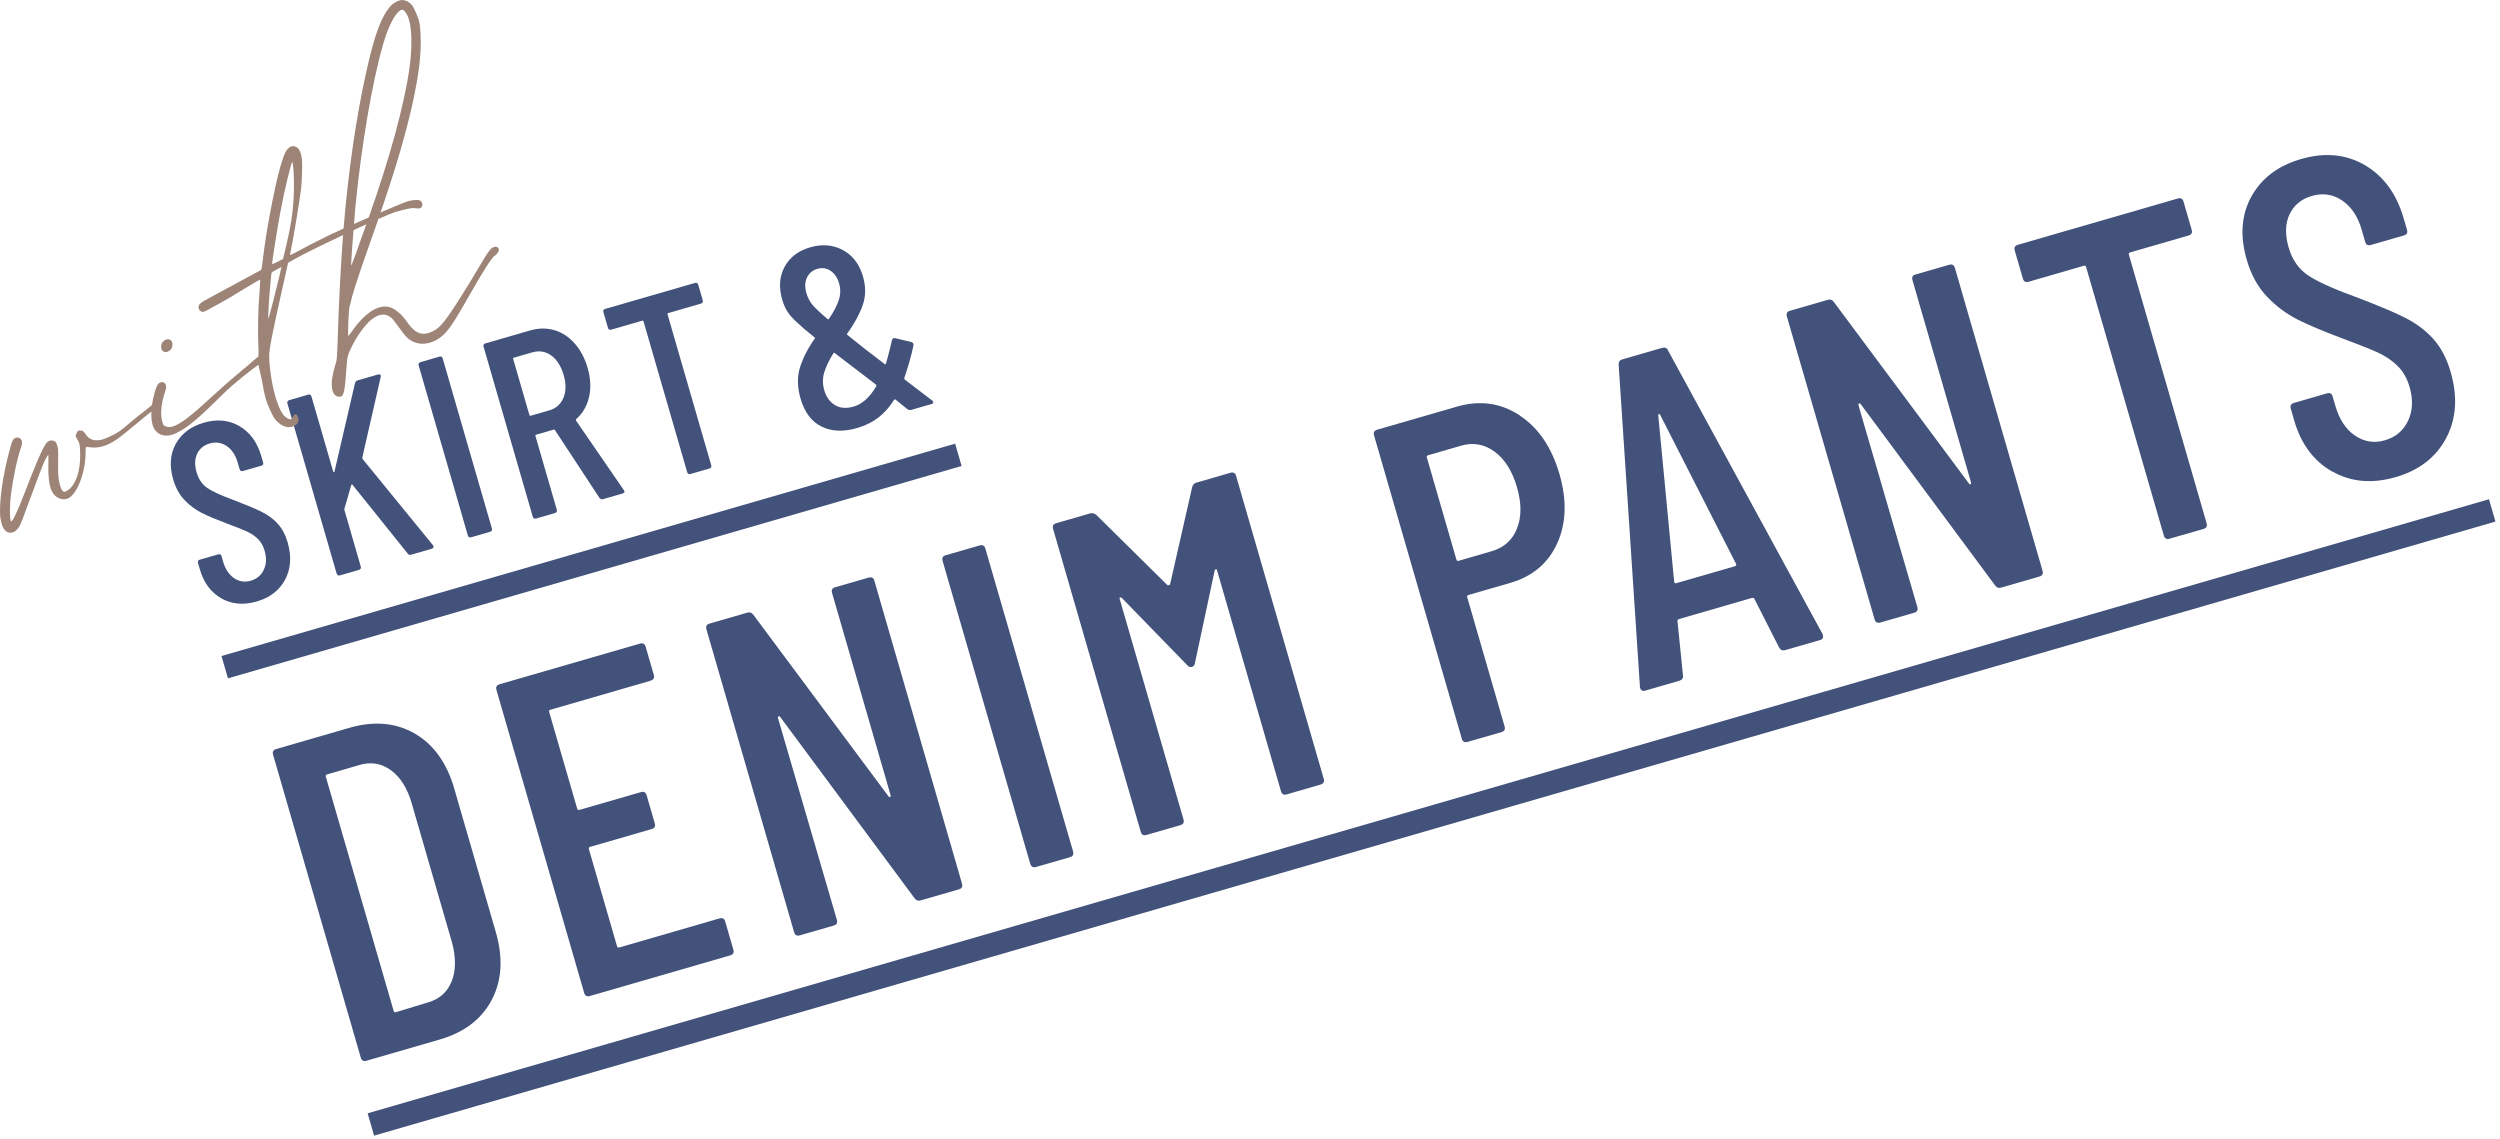
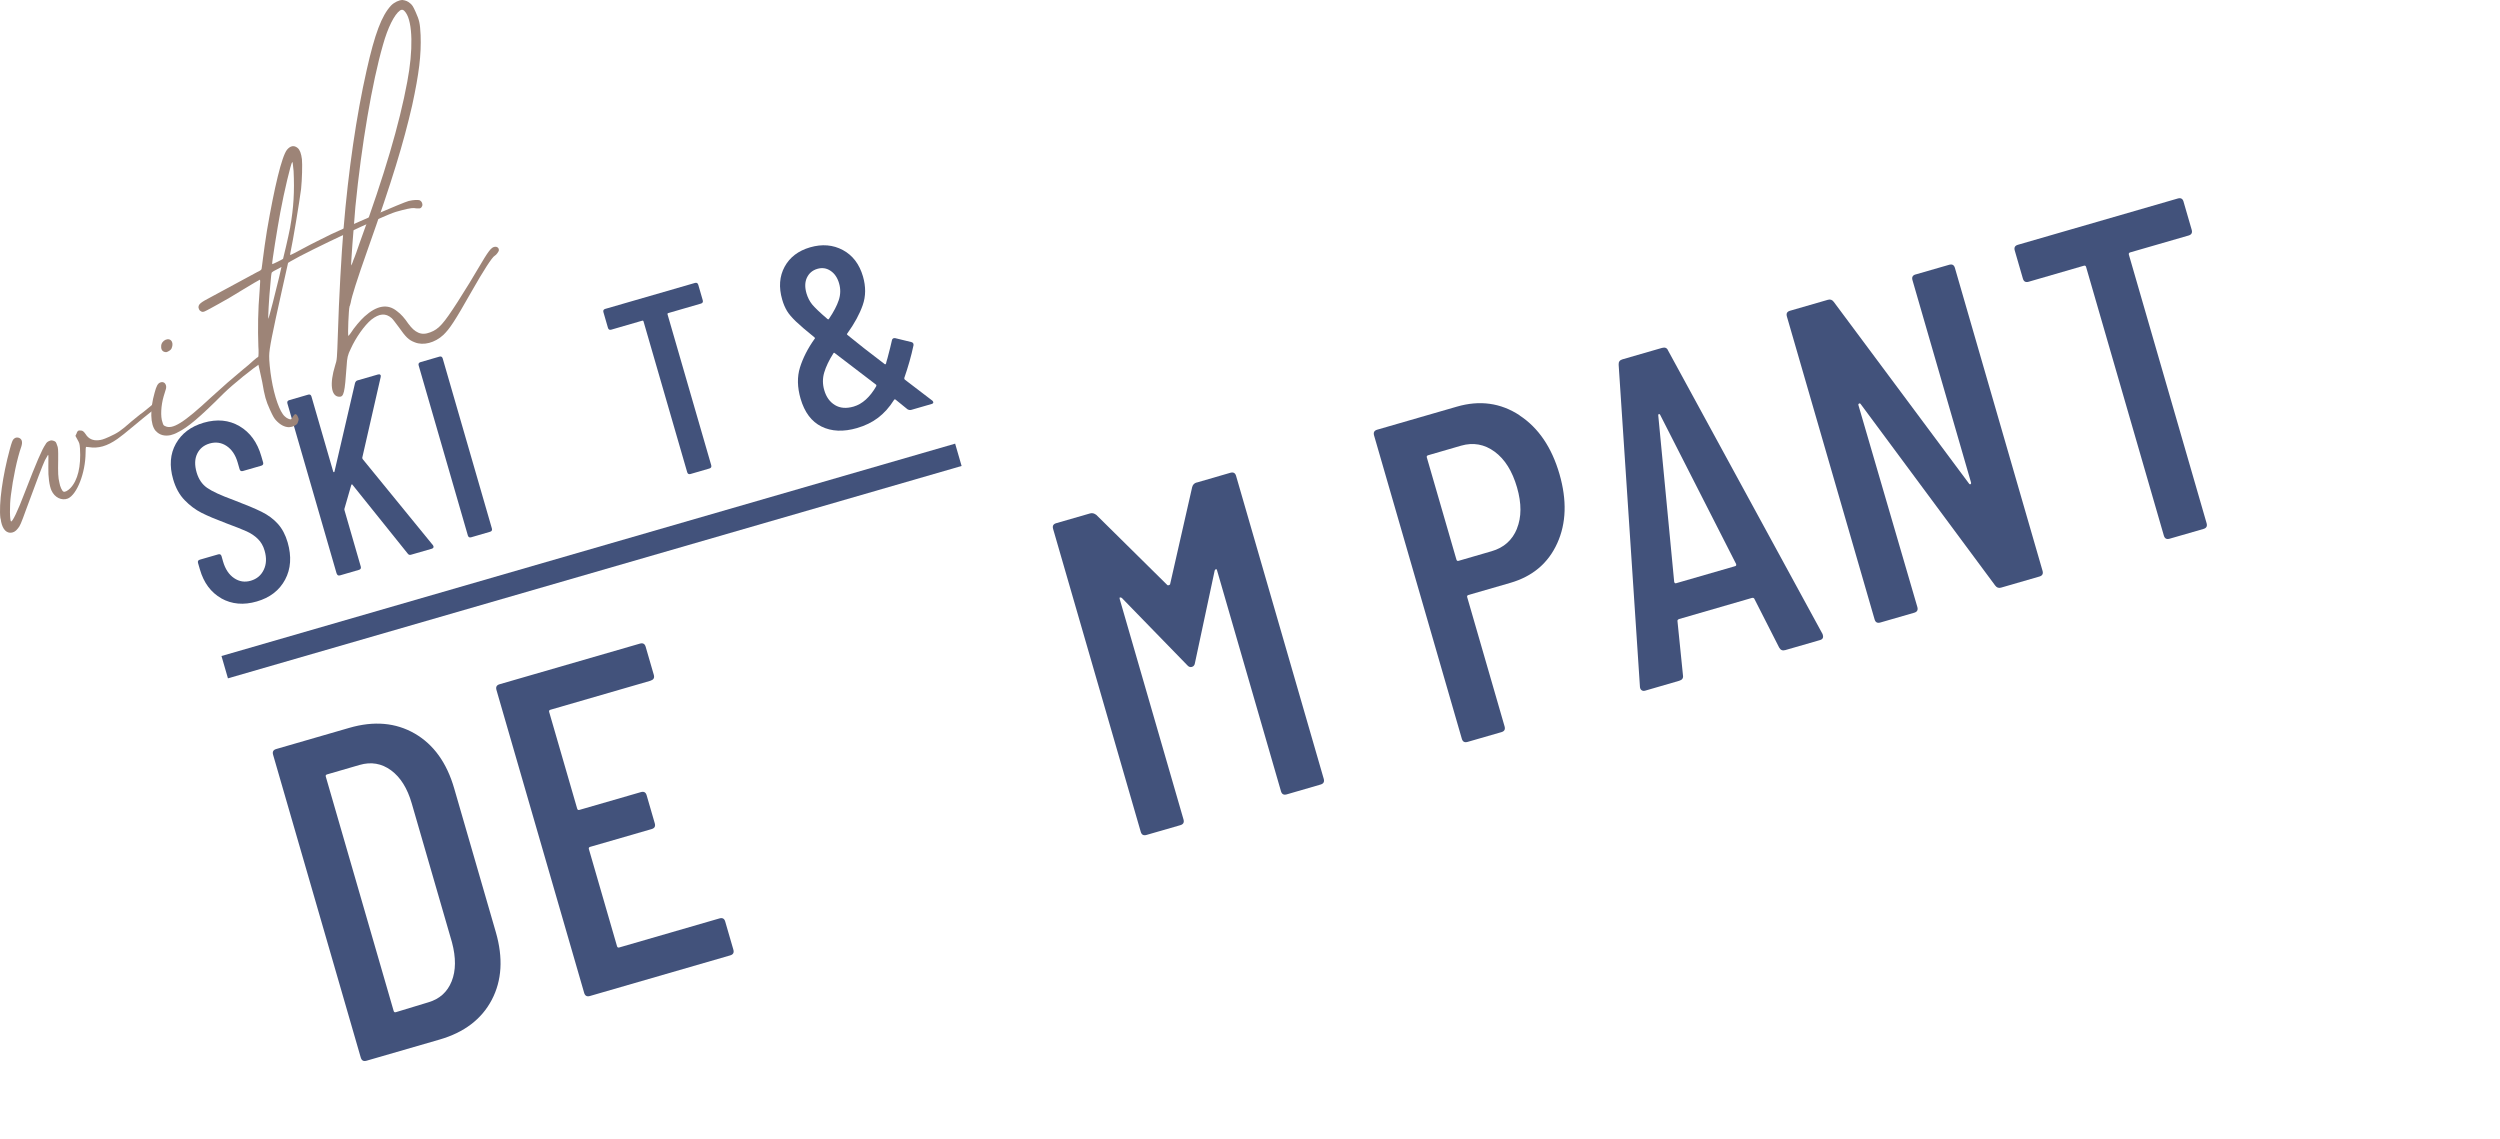
<svg xmlns="http://www.w3.org/2000/svg" width="384" height="175" viewBox="0 0 384 175" fill="none">
  <path d="M34.005 91.908C32.395 90.998 31.295 89.518 30.705 87.468L30.415 86.468C30.345 86.208 30.435 86.048 30.685 85.968L33.525 85.148C33.785 85.078 33.945 85.168 34.025 85.418L34.255 86.228C34.595 87.408 35.165 88.268 35.955 88.798C36.745 89.338 37.605 89.468 38.525 89.198C39.445 88.928 40.115 88.368 40.515 87.518C40.925 86.668 40.965 85.688 40.645 84.588C40.435 83.848 40.085 83.238 39.595 82.768C39.115 82.298 38.545 81.918 37.885 81.618C37.225 81.318 36.185 80.908 34.755 80.378C33.165 79.778 31.905 79.248 30.955 78.768C30.015 78.288 29.145 77.638 28.355 76.818C27.555 75.998 26.975 74.928 26.595 73.618C25.995 71.548 26.135 69.718 27.015 68.148C27.895 66.578 29.315 65.508 31.285 64.928C33.335 64.338 35.165 64.508 36.785 65.458C38.405 66.408 39.525 67.938 40.135 70.068L40.415 71.028C40.485 71.288 40.395 71.448 40.145 71.528L37.305 72.348C37.045 72.418 36.885 72.328 36.805 72.078L36.505 71.038C36.175 69.888 35.605 69.038 34.815 68.508C34.025 67.978 33.155 67.848 32.205 68.118C31.305 68.378 30.665 68.908 30.285 69.698C29.905 70.488 29.875 71.448 30.205 72.578C30.505 73.598 31.035 74.388 31.805 74.928C32.575 75.468 33.935 76.098 35.885 76.808C37.755 77.518 39.185 78.118 40.175 78.608C41.165 79.098 41.995 79.708 42.665 80.448C43.335 81.188 43.845 82.138 44.185 83.318C44.805 85.468 44.675 87.378 43.795 89.028C42.915 90.678 41.465 91.808 39.435 92.388C37.415 92.978 35.595 92.808 33.985 91.908H34.005Z" fill="#42527B" />
  <path d="M51.705 88.098L44.145 61.968C44.075 61.708 44.165 61.548 44.415 61.468L47.335 60.618C47.595 60.548 47.755 60.638 47.835 60.888L51.175 72.418C51.195 72.498 51.235 72.528 51.295 72.528C51.345 72.528 51.375 72.488 51.385 72.398L54.535 58.828C54.615 58.608 54.735 58.478 54.915 58.428L58.065 57.518C58.215 57.478 58.335 57.488 58.415 57.568C58.495 57.648 58.515 57.758 58.475 57.908L55.645 70.298C55.645 70.378 55.665 70.458 55.715 70.528L66.495 83.738L66.575 83.878C66.635 84.088 66.545 84.218 66.315 84.288L63.125 85.208C62.915 85.268 62.745 85.208 62.615 85.018L54.155 74.478C54.095 74.358 54.025 74.368 53.955 74.498L52.895 78.178C52.895 78.178 52.885 78.278 52.915 78.378L55.415 87.028C55.485 87.288 55.395 87.448 55.145 87.528L52.225 88.378C51.965 88.448 51.805 88.358 51.725 88.108L51.705 88.098Z" fill="#42527B" />
  <path d="M71.865 82.258L64.305 56.128C64.235 55.868 64.325 55.708 64.575 55.628L67.495 54.778C67.755 54.708 67.915 54.798 67.995 55.048L75.555 81.178C75.625 81.438 75.535 81.598 75.285 81.678L72.365 82.528C72.105 82.598 71.945 82.508 71.865 82.258Z" fill="#42527B" />
-   <path d="M92.085 76.488L85.235 66.058C85.185 65.988 85.125 65.968 85.045 65.988L82.355 66.768C82.255 66.798 82.215 66.868 82.245 66.968L85.525 78.298C85.595 78.558 85.505 78.718 85.255 78.798L82.335 79.648C82.075 79.718 81.915 79.628 81.835 79.378L74.275 53.248C74.205 52.988 74.295 52.828 74.545 52.748L81.425 50.758C82.735 50.378 83.975 50.368 85.165 50.718C86.345 51.068 87.385 51.748 88.275 52.758C89.165 53.768 89.825 55.008 90.255 56.498C90.725 58.108 90.795 59.608 90.475 60.998C90.155 62.378 89.495 63.508 88.495 64.378C88.445 64.478 88.435 64.558 88.495 64.628L95.825 75.288L95.905 75.428C95.955 75.608 95.865 75.728 95.635 75.798L92.635 76.668C92.405 76.738 92.225 76.668 92.085 76.498V76.488ZM78.825 55.138L81.315 63.748C81.345 63.848 81.415 63.888 81.515 63.858L84.355 63.038C85.405 62.738 86.135 62.088 86.545 61.098C86.955 60.108 86.965 58.948 86.575 57.608C86.175 56.228 85.535 55.218 84.665 54.598C83.795 53.978 82.825 53.818 81.775 54.118L78.935 54.938C78.835 54.968 78.795 55.038 78.825 55.138Z" fill="#42527B" />
  <path d="M107.245 43.709L107.945 46.129C108.015 46.389 107.925 46.548 107.675 46.629L102.645 48.089C102.545 48.118 102.505 48.188 102.535 48.288L109.245 71.459C109.315 71.719 109.225 71.879 108.975 71.959L106.055 72.808C105.795 72.879 105.635 72.788 105.555 72.538L98.845 49.368C98.815 49.269 98.745 49.228 98.645 49.258L93.885 50.639C93.625 50.709 93.465 50.618 93.385 50.368L92.685 47.949C92.615 47.688 92.705 47.529 92.955 47.449L106.745 43.459C107.005 43.389 107.165 43.478 107.245 43.728V43.709Z" fill="#42527B" />
  <path d="M143.355 61.728C143.365 61.778 143.355 61.838 143.325 61.908C143.285 61.978 143.215 62.018 143.115 62.048L139.965 62.958C139.785 63.008 139.595 62.978 139.395 62.868L137.545 61.368C137.445 61.318 137.365 61.338 137.315 61.438C136.615 62.558 135.795 63.468 134.875 64.168C133.955 64.868 132.875 65.388 131.645 65.748C129.545 66.358 127.725 66.278 126.185 65.518C124.645 64.758 123.575 63.328 122.965 61.228C122.465 59.488 122.425 57.888 122.875 56.448C123.325 55.008 124.065 53.528 125.135 52.028C125.205 51.978 125.195 51.908 125.115 51.828C123.845 50.808 122.895 49.988 122.265 49.388C121.635 48.778 121.165 48.238 120.875 47.748C120.585 47.258 120.335 46.688 120.145 46.018C119.595 44.118 119.725 42.438 120.515 40.978C121.315 39.508 122.615 38.518 124.435 37.988C126.275 37.458 127.955 37.598 129.465 38.408C130.975 39.218 132.005 40.578 132.555 42.468C133.005 44.028 132.995 45.498 132.515 46.868C132.035 48.238 131.245 49.698 130.135 51.238C130.065 51.288 130.075 51.358 130.155 51.438L132.755 53.518L135.865 55.908C135.945 55.998 136.025 55.978 136.095 55.838C136.125 55.658 136.205 55.388 136.315 55.028C136.635 53.828 136.865 52.898 137.005 52.248C137.025 52.128 137.085 52.048 137.175 51.988C137.265 51.938 137.375 51.918 137.495 51.938L140.005 52.548C140.245 52.618 140.345 52.778 140.315 53.038C139.965 54.698 139.485 56.368 138.895 58.068C138.895 58.148 138.915 58.228 138.965 58.298L143.195 61.528C143.265 61.568 143.305 61.638 143.335 61.738L143.355 61.728ZM123.945 42.638C123.625 43.328 123.605 44.128 123.875 45.058C124.065 45.698 124.345 46.258 124.735 46.748C125.125 47.228 125.915 47.988 127.095 48.998C127.205 49.078 127.285 49.068 127.335 48.968C128.055 47.898 128.555 46.948 128.835 46.098C129.115 45.258 129.135 44.398 128.885 43.528C128.635 42.658 128.195 42.008 127.575 41.598C126.955 41.178 126.275 41.078 125.535 41.298C124.795 41.518 124.265 41.968 123.945 42.648V42.638ZM134.585 59.318C134.635 59.218 134.625 59.138 134.555 59.078L128.195 54.218C128.125 54.158 128.055 54.178 128.005 54.278C127.335 55.328 126.875 56.308 126.605 57.198C126.335 58.098 126.335 59.008 126.605 59.928C126.905 60.978 127.455 61.738 128.245 62.218C129.035 62.698 129.995 62.778 131.125 62.448C132.455 62.058 133.615 61.018 134.595 59.318H134.585Z" fill="#42527B" />
  <path d="M55.415 162.448L41.946 115.928C41.816 115.468 41.975 115.178 42.435 115.048L53.655 111.798C57.445 110.698 60.785 110.998 63.695 112.668C66.605 114.348 68.635 117.168 69.775 121.138L76.156 143.168C77.305 147.138 77.096 150.608 75.535 153.578C73.975 156.548 71.295 158.588 67.515 159.678L56.295 162.928C55.835 163.058 55.545 162.898 55.415 162.438V162.448ZM60.815 155.468L65.785 153.958C67.515 153.458 68.715 152.378 69.375 150.728C70.035 149.078 70.046 147.088 69.425 144.748L63.245 123.408C62.575 121.078 61.515 119.388 60.065 118.318C58.615 117.258 57.005 116.978 55.225 117.498L50.236 118.948C50.056 118.998 49.985 119.118 50.045 119.298L60.465 155.278C60.515 155.458 60.635 155.528 60.815 155.468Z" fill="#42527B" />
  <path d="M99.935 104.558L84.545 109.018C84.365 109.068 84.295 109.188 84.355 109.368L88.655 124.208C88.705 124.388 88.825 124.458 89.005 124.398L98.445 121.668C98.905 121.538 99.195 121.698 99.325 122.158L100.575 126.468C100.705 126.928 100.545 127.218 100.085 127.348L90.645 130.078C90.465 130.128 90.395 130.248 90.455 130.428L94.775 145.338C94.825 145.518 94.945 145.588 95.125 145.528L110.515 141.068C110.975 140.938 111.265 141.098 111.395 141.558L112.645 145.868C112.775 146.328 112.615 146.618 112.155 146.748L90.605 152.988C90.145 153.118 89.855 152.958 89.725 152.498L76.255 105.978C76.125 105.518 76.285 105.228 76.745 105.098L98.295 98.858C98.755 98.728 99.045 98.888 99.175 99.348L100.425 103.658C100.555 104.118 100.395 104.408 99.935 104.538V104.558Z" fill="#42527B" />
-   <path d="M128.295 90.198L133.425 88.718C133.885 88.588 134.175 88.748 134.305 89.208L147.765 135.728C147.895 136.188 147.735 136.478 147.275 136.608L141.395 138.308C141.025 138.418 140.725 138.308 140.485 137.978L119.805 110.078C119.735 109.998 119.655 109.988 119.575 110.038C119.495 110.088 119.465 110.158 119.485 110.248L128.545 141.288C128.675 141.748 128.515 142.038 128.055 142.168L122.855 143.668C122.395 143.798 122.105 143.638 121.975 143.178L108.505 96.658C108.375 96.198 108.535 95.908 108.995 95.778L114.805 94.098C115.165 93.988 115.475 94.098 115.715 94.428L136.465 122.308C136.555 122.428 136.635 122.468 136.725 122.418C136.805 122.368 136.835 122.278 136.795 122.138L127.805 91.078C127.675 90.618 127.835 90.328 128.295 90.198Z" fill="#42527B" />
-   <path d="M158.245 132.678L144.785 86.158C144.655 85.698 144.815 85.408 145.275 85.278L150.475 83.778C150.935 83.648 151.225 83.808 151.355 84.268L164.825 130.788C164.955 131.248 164.795 131.538 164.335 131.668L159.135 133.168C158.675 133.298 158.385 133.138 158.255 132.678H158.245Z" fill="#42527B" />
  <path d="M183.786 74.128L188.986 72.618C189.446 72.488 189.736 72.648 189.866 73.108L203.326 119.628C203.456 120.088 203.296 120.378 202.836 120.508L197.636 122.018C197.176 122.148 196.886 121.988 196.756 121.528L186.936 87.598C186.896 87.458 186.846 87.398 186.776 87.418C186.706 87.438 186.636 87.508 186.576 87.628L183.556 101.778C183.516 102.138 183.356 102.358 183.076 102.438C182.806 102.518 182.556 102.418 182.326 102.138L172.306 91.838C172.186 91.778 172.096 91.748 172.026 91.768C171.956 91.788 171.946 91.868 171.986 92.008L181.786 125.868C181.916 126.328 181.756 126.618 181.296 126.748L176.096 128.248C175.636 128.378 175.346 128.218 175.216 127.758L161.756 81.238C161.626 80.778 161.786 80.488 162.246 80.358L167.446 78.858C167.766 78.768 168.086 78.848 168.406 79.098L179.316 89.878C179.376 89.908 179.446 89.918 179.546 89.878C179.636 89.848 179.696 89.808 179.726 89.748L183.116 74.828C183.206 74.458 183.436 74.218 183.796 74.108L183.786 74.128Z" fill="#42527B" />
  <path d="M233.405 63.808C236.305 65.708 238.345 68.718 239.535 72.818C240.695 76.828 240.585 80.378 239.195 83.438C237.805 86.508 235.405 88.538 231.985 89.528L225.555 91.388C225.375 91.438 225.305 91.558 225.365 91.738L231.105 111.578C231.235 112.038 231.075 112.328 230.615 112.458L225.415 113.958C224.955 114.088 224.665 113.928 224.535 113.468L211.055 66.878C210.925 66.418 211.085 66.128 211.545 65.998L223.785 62.458C227.295 61.438 230.505 61.888 233.405 63.788V63.808ZM232.995 81.208C233.715 79.438 233.725 77.328 233.015 74.868C232.285 72.358 231.145 70.528 229.575 69.378C228.005 68.228 226.285 67.918 224.415 68.458L219.355 69.928C219.175 69.978 219.105 70.098 219.165 70.278L223.705 85.948C223.755 86.128 223.875 86.198 224.055 86.138L229.115 84.668C230.985 84.128 232.285 82.978 233.005 81.208H232.995Z" fill="#42527B" />
  <path d="M273.275 99.458L269.495 92.028C269.465 91.938 269.415 91.878 269.335 91.848C269.255 91.818 269.165 91.818 269.075 91.848L257.925 95.078C257.835 95.108 257.765 95.148 257.705 95.218C257.655 95.288 257.635 95.358 257.665 95.458L258.505 103.738C258.575 104.158 258.385 104.438 257.925 104.568L252.725 106.078C252.495 106.148 252.305 106.128 252.155 106.018C252.005 105.918 251.915 105.738 251.895 105.498L248.625 56.028C248.595 55.588 248.785 55.318 249.195 55.198L255.285 53.438C255.745 53.308 256.055 53.438 256.215 53.838L279.945 97.388L279.985 97.528C280.105 97.938 279.955 98.208 279.545 98.318L274.205 99.858C273.795 99.978 273.485 99.848 273.275 99.458ZM257.435 89.588L266.535 86.958C266.675 86.918 266.715 86.808 266.665 86.628L254.985 63.688C254.915 63.608 254.855 63.578 254.805 63.588C254.755 63.598 254.725 63.658 254.705 63.768L257.155 89.378C257.205 89.558 257.305 89.628 257.445 89.588H257.435Z" fill="#42527B" />
  <path d="M294.265 42.149L299.395 40.669C299.855 40.539 300.145 40.699 300.275 41.159L313.735 87.679C313.865 88.139 313.705 88.429 313.245 88.559L307.365 90.259C306.995 90.369 306.695 90.259 306.455 89.929L285.775 62.029C285.705 61.949 285.625 61.939 285.535 61.989C285.455 62.039 285.425 62.109 285.445 62.199L294.505 93.239C294.635 93.699 294.475 93.989 294.015 94.119L288.815 95.619C288.355 95.749 288.065 95.589 287.935 95.129L274.465 48.609C274.335 48.149 274.495 47.859 274.955 47.729L280.765 46.049C281.135 45.939 281.435 46.049 281.675 46.379L302.425 74.259C302.505 74.379 302.595 74.419 302.675 74.369C302.755 74.319 302.785 74.229 302.745 74.089L293.755 43.029C293.625 42.569 293.785 42.279 294.245 42.149H294.265Z" fill="#42527B" />
  <path d="M335.395 30.988L336.645 35.298C336.775 35.758 336.615 36.048 336.155 36.178L327.195 38.768C327.015 38.818 326.945 38.938 326.995 39.118L338.935 80.368C339.065 80.828 338.905 81.118 338.445 81.248L333.245 82.748C332.785 82.878 332.495 82.718 332.365 82.258L320.425 41.008C320.375 40.828 320.255 40.758 320.075 40.818L311.595 43.278C311.135 43.408 310.845 43.248 310.715 42.788L309.465 38.478C309.335 38.018 309.495 37.728 309.955 37.598L334.515 30.488C334.975 30.358 335.265 30.518 335.395 30.978V30.988Z" fill="#42527B" />
-   <path d="M358.256 72.448C355.386 70.828 353.426 68.198 352.376 64.548L351.866 62.768C351.736 62.308 351.895 62.018 352.355 61.888L357.416 60.418C357.876 60.288 358.165 60.448 358.295 60.908L358.716 62.348C359.326 64.448 360.336 65.968 361.746 66.918C363.156 67.868 364.685 68.108 366.325 67.628C367.965 67.148 369.146 66.158 369.876 64.638C370.596 63.118 370.675 61.378 370.105 59.418C369.725 58.098 369.106 57.018 368.236 56.178C367.376 55.338 366.356 54.658 365.196 54.128C364.026 53.598 362.176 52.868 359.626 51.918C356.796 50.858 354.546 49.908 352.866 49.058C351.186 48.208 349.636 47.048 348.226 45.578C346.806 44.108 345.766 42.208 345.096 39.888C344.026 36.198 344.276 32.948 345.836 30.148C347.396 27.348 349.936 25.438 353.446 24.428C357.096 23.368 360.366 23.688 363.246 25.368C366.136 27.058 368.126 29.788 369.216 33.578L369.716 35.288C369.846 35.748 369.686 36.038 369.226 36.168L364.166 37.628C363.706 37.758 363.416 37.598 363.286 37.138L362.756 35.288C362.166 33.238 361.156 31.738 359.746 30.788C358.336 29.838 356.786 29.608 355.096 30.098C353.496 30.558 352.366 31.498 351.686 32.898C351.006 34.308 350.956 36.018 351.536 38.018C352.066 39.838 353.016 41.238 354.376 42.198C355.746 43.158 358.166 44.278 361.646 45.538C364.976 46.798 367.526 47.868 369.286 48.738C371.046 49.608 372.526 50.708 373.716 52.018C374.906 53.328 375.816 55.028 376.416 57.128C377.526 60.958 377.296 64.348 375.726 67.298C374.156 70.248 371.576 72.248 367.966 73.288C364.366 74.328 361.126 74.048 358.266 72.428L358.256 72.448Z" fill="#42527B" />
  <path d="M34.516 102.479L147.206 69.859" stroke="#42527B" stroke-width="3.57" stroke-miterlimit="10" />
-   <path d="M56.965 172.718L382.805 78.398" stroke="#42527B" stroke-width="3.57" stroke-miterlimit="10" />
  <path d="M0.066 79.63C-0.214 77.39 0.416 73.03 1.496 69.05C1.786 67.96 1.946 67.55 2.116 67.42C2.356 67.2 2.566 67.16 2.886 67.24C3.366 67.42 3.506 67.86 3.276 68.59C2.626 70.41 1.976 73.58 1.676 76.04C1.456 77.67 1.496 80.02 1.706 80.09C1.906 80.17 2.706 78.56 3.836 75.57C5.606 70.99 6.456 69.02 6.976 68.28C7.126 67.99 7.286 67.85 7.526 67.75C7.856 67.6 7.926 67.63 8.236 67.71C8.576 67.84 8.596 67.88 8.766 68.38C8.936 68.76 8.946 69.03 8.936 70.62C8.896 72.67 8.926 73.34 9.126 74.15C9.216 74.73 9.536 75.43 9.746 75.51C9.966 75.63 10.416 75.37 10.806 74.98C11.956 73.78 12.456 71.64 12.286 68.89C12.226 68.13 12.206 68.08 11.906 67.54L11.586 66.95L11.756 66.59C11.866 66.2 12.026 66.07 12.396 66.13C12.676 66.12 12.856 66.26 13.156 66.69C13.586 67.4 14.286 67.7 15.096 67.62C15.576 67.57 15.796 67.53 16.776 67.09C18.086 66.5 18.566 66.17 20.136 64.78C20.676 64.36 21.446 63.68 21.966 63.33C22.416 62.96 23.086 62.43 23.366 62.19C24.056 61.6 24.336 61.47 24.606 61.57C24.713 61.636 24.756 61.73 24.736 61.85C24.736 61.97 24.636 62.12 24.556 62.21C23.966 62.65 22.416 63.85 20.656 65.33C19.516 66.3 18.346 67.22 18.036 67.42C16.456 68.53 15.096 68.92 13.636 68.68C13.456 68.65 13.226 68.64 13.226 68.64C13.176 68.66 13.136 69.07 13.146 69.58C13.116 72.64 11.836 75.93 10.436 76.57C9.476 76.95 8.396 76.42 7.906 75.34C7.586 74.64 7.386 73.2 7.426 71.77C7.446 70.07 7.456 69.84 7.366 69.88C7.366 69.88 7.146 70.26 6.896 70.71C6.496 71.57 5.676 73.75 4.026 78.22C3.226 80.45 3.056 80.81 2.756 81.16C2.366 81.67 1.996 81.84 1.536 81.83C0.776 81.78 0.256 81 0.096 79.66L0.066 79.63Z" fill="#9D8477" />
  <path d="M23.906 66.18C23.066 65.2 23.026 62.85 23.746 60.33C24.016 59.3 24.236 58.92 24.566 58.77C24.986 58.58 25.346 58.75 25.476 59.15C25.536 59.29 25.546 59.57 25.476 59.77C25.426 59.91 25.266 60.43 25.136 60.88C24.736 62.25 24.626 63.99 24.956 64.86C25.076 65.26 25.116 65.35 25.326 65.43C26.456 66.05 28.176 64.99 32.426 61.03C34.666 59 35.476 58.29 37.246 56.82C37.866 56.32 38.606 55.7 38.916 55.39C39.636 54.73 40.146 54.49 40.486 54.62C40.776 54.77 40.936 54.98 40.826 55.25C40.796 55.43 40.656 55.5 40.026 55.84C39.156 56.29 35.686 59.1 34.316 60.46C30.626 64.16 28.816 65.66 27.346 66.38C26.946 66.62 26.456 66.78 26.196 66.84C25.266 67.03 24.486 66.82 23.916 66.18H23.906ZM24.756 53.21C24.726 52.26 26.036 51.67 26.416 52.51C26.546 52.79 26.506 53.2 26.326 53.57C26.206 53.8 25.756 54.05 25.546 54.09C25.036 54.09 24.726 53.78 24.756 53.21Z" fill="#9D8477" />
  <path d="M64.856 31.62C64.726 31.96 64.536 32.05 64.236 32.011C64.076 32.031 63.776 31.991 63.596 31.96C63.186 31.921 62.206 32.141 60.806 32.541C58.966 33.09 47.446 38.471 44.596 40.16L44.246 40.38L43.276 44.721C41.826 51.251 41.346 53.56 41.346 54.691C41.326 55.261 41.486 57.001 41.696 58.2C42.146 60.931 42.976 63.27 43.726 63.941C44.036 64.251 44.536 64.481 44.726 64.391C44.776 64.371 44.876 64.21 44.996 63.99C45.096 63.831 45.236 63.651 45.286 63.63C45.476 63.55 45.666 63.74 45.796 64.13C45.906 64.361 45.876 64.55 45.766 64.82C45.686 65.141 45.586 65.18 45.236 65.4C44.856 65.57 44.696 65.591 44.376 65.621C43.686 65.591 43.036 65.27 42.346 64.51C42.106 64.221 41.956 64.01 41.466 62.931C40.846 61.571 40.646 60.87 40.276 58.67C40.006 57.441 39.826 56.56 39.686 56.001C39.626 55.861 39.636 55.401 39.656 55.05C39.716 54.681 39.746 53.88 39.686 53.23C39.586 50.511 39.626 47.611 39.876 44.67C39.976 43.27 39.996 42.92 39.896 42.971C39.846 42.99 38.676 43.641 37.356 44.461C36.036 45.281 34.386 46.261 33.656 46.641C32.926 47.031 32.126 47.501 31.846 47.63C31.216 47.971 31.056 47.99 30.696 47.7C30.566 47.531 30.546 47.49 30.486 47.23C30.486 46.721 30.766 46.48 32.456 45.6C34.956 44.251 38.856 42.141 39.486 41.8C39.956 41.59 40.126 41.461 40.176 41.321C40.206 41.251 40.286 40.431 40.406 39.581C40.506 38.691 40.786 36.81 41.006 35.41C42.136 28.8 43.286 23.98 44.086 23C44.596 22.381 45.176 22.28 45.706 22.721C46.066 23.011 46.266 23.59 46.376 24.451C46.456 25.261 46.396 27.61 46.246 29.03C45.986 31.07 45.016 36.931 44.596 38.87C44.566 39.05 44.556 39.17 44.556 39.17C44.626 39.2 45.536 38.721 46.676 38.1C47.806 37.48 49.706 36.56 50.856 35.98C53.316 34.81 62.006 31.05 62.776 30.87C63.546 30.691 64.216 30.671 64.486 30.77C64.776 30.921 64.946 31.291 64.866 31.61L64.856 31.62ZM43.236 41.001L42.556 41.37C42.176 41.541 41.826 41.761 41.756 41.84C41.686 41.931 41.616 42.531 41.526 43.7C41.306 45.831 41.156 49.011 41.206 48.98C41.246 48.961 41.546 47.87 41.896 46.52C42.226 45.24 42.656 43.461 42.876 42.571L43.236 40.99V41.001ZM44.576 34.861C45.106 31.91 45.246 29.36 45.096 26.27C44.996 25.18 44.946 24.811 44.876 24.901C44.686 25.101 43.646 29.41 43.056 32.611C42.596 35.081 41.736 40.431 41.806 40.571C41.826 40.62 43.306 39.89 43.476 39.761C43.506 39.691 44.266 36.52 44.586 34.85L44.576 34.861Z" fill="#9D8477" />
  <path d="M53.687 47.12C53.566 47.35 53.377 51.55 53.517 51.6C53.517 51.6 53.706 51.4 53.877 51.15C54.367 50.36 55.356 49.18 55.996 48.61C57.877 46.91 59.547 46.61 60.996 47.81C61.577 48.22 62.176 48.91 62.697 49.69C63.267 50.45 63.666 50.83 64.236 51.09C64.806 51.34 65.356 51.32 66.076 51.05C67.427 50.55 68.126 49.72 70.287 46.38C72.056 43.55 72.296 43.21 73.406 41.3C75.037 38.53 75.447 37.95 76.046 37.9C76.367 37.87 76.636 38.08 76.626 38.43C76.647 38.59 76.227 39.17 75.996 39.28C75.617 39.45 74.227 41.61 72.466 44.72C69.796 49.43 69.087 50.48 68.106 51.44C66.796 52.66 65.026 53.12 63.706 52.58C62.757 52.22 62.337 51.79 61.217 50.2C60.797 49.65 60.336 49.01 60.166 48.87C59.226 48.05 58.257 48.15 57.047 49.09C55.977 49.97 54.636 51.88 53.877 53.57C53.407 54.52 53.316 54.95 53.246 56.17C52.947 60.37 52.827 60.99 52.077 60.94C50.856 60.87 50.606 58.95 51.477 56.13C51.767 55.27 51.767 55.15 51.897 51.31C52.066 45.7 52.437 39.15 52.776 35.04C53.517 26.18 54.736 17.78 56.316 10.79C57.566 5.2 58.617 2.41 60.066 0.85C60.566 0.34 61.316 0 61.827 0C62.306 0.07 62.647 0.19 63.026 0.53C63.316 0.79 63.426 0.91 63.846 1.85C64.416 3.12 64.516 3.58 64.606 5.4C64.716 8.4 64.376 11.26 63.316 16.15C61.986 21.95 60.246 27.71 56.496 38.27C54.786 43.11 54.007 45.61 53.877 46.46C53.816 46.71 53.736 47.03 53.666 47.12H53.687ZM53.926 40.8C53.926 40.8 54.127 40.48 54.276 39.96C54.507 39.46 54.916 38.26 55.286 37.19C59.047 26.9 61.356 19.03 62.556 12.56C63.477 7.74 63.397 3.43 62.327 1.94C62.017 1.51 61.796 1.39 61.437 1.61C60.586 2.22 59.566 4.21 58.816 6.92C57.166 12.64 55.526 22.24 54.587 31.76C54.297 35.23 53.877 40.67 53.937 40.81L53.926 40.8Z" fill="#9D8477" />
</svg>